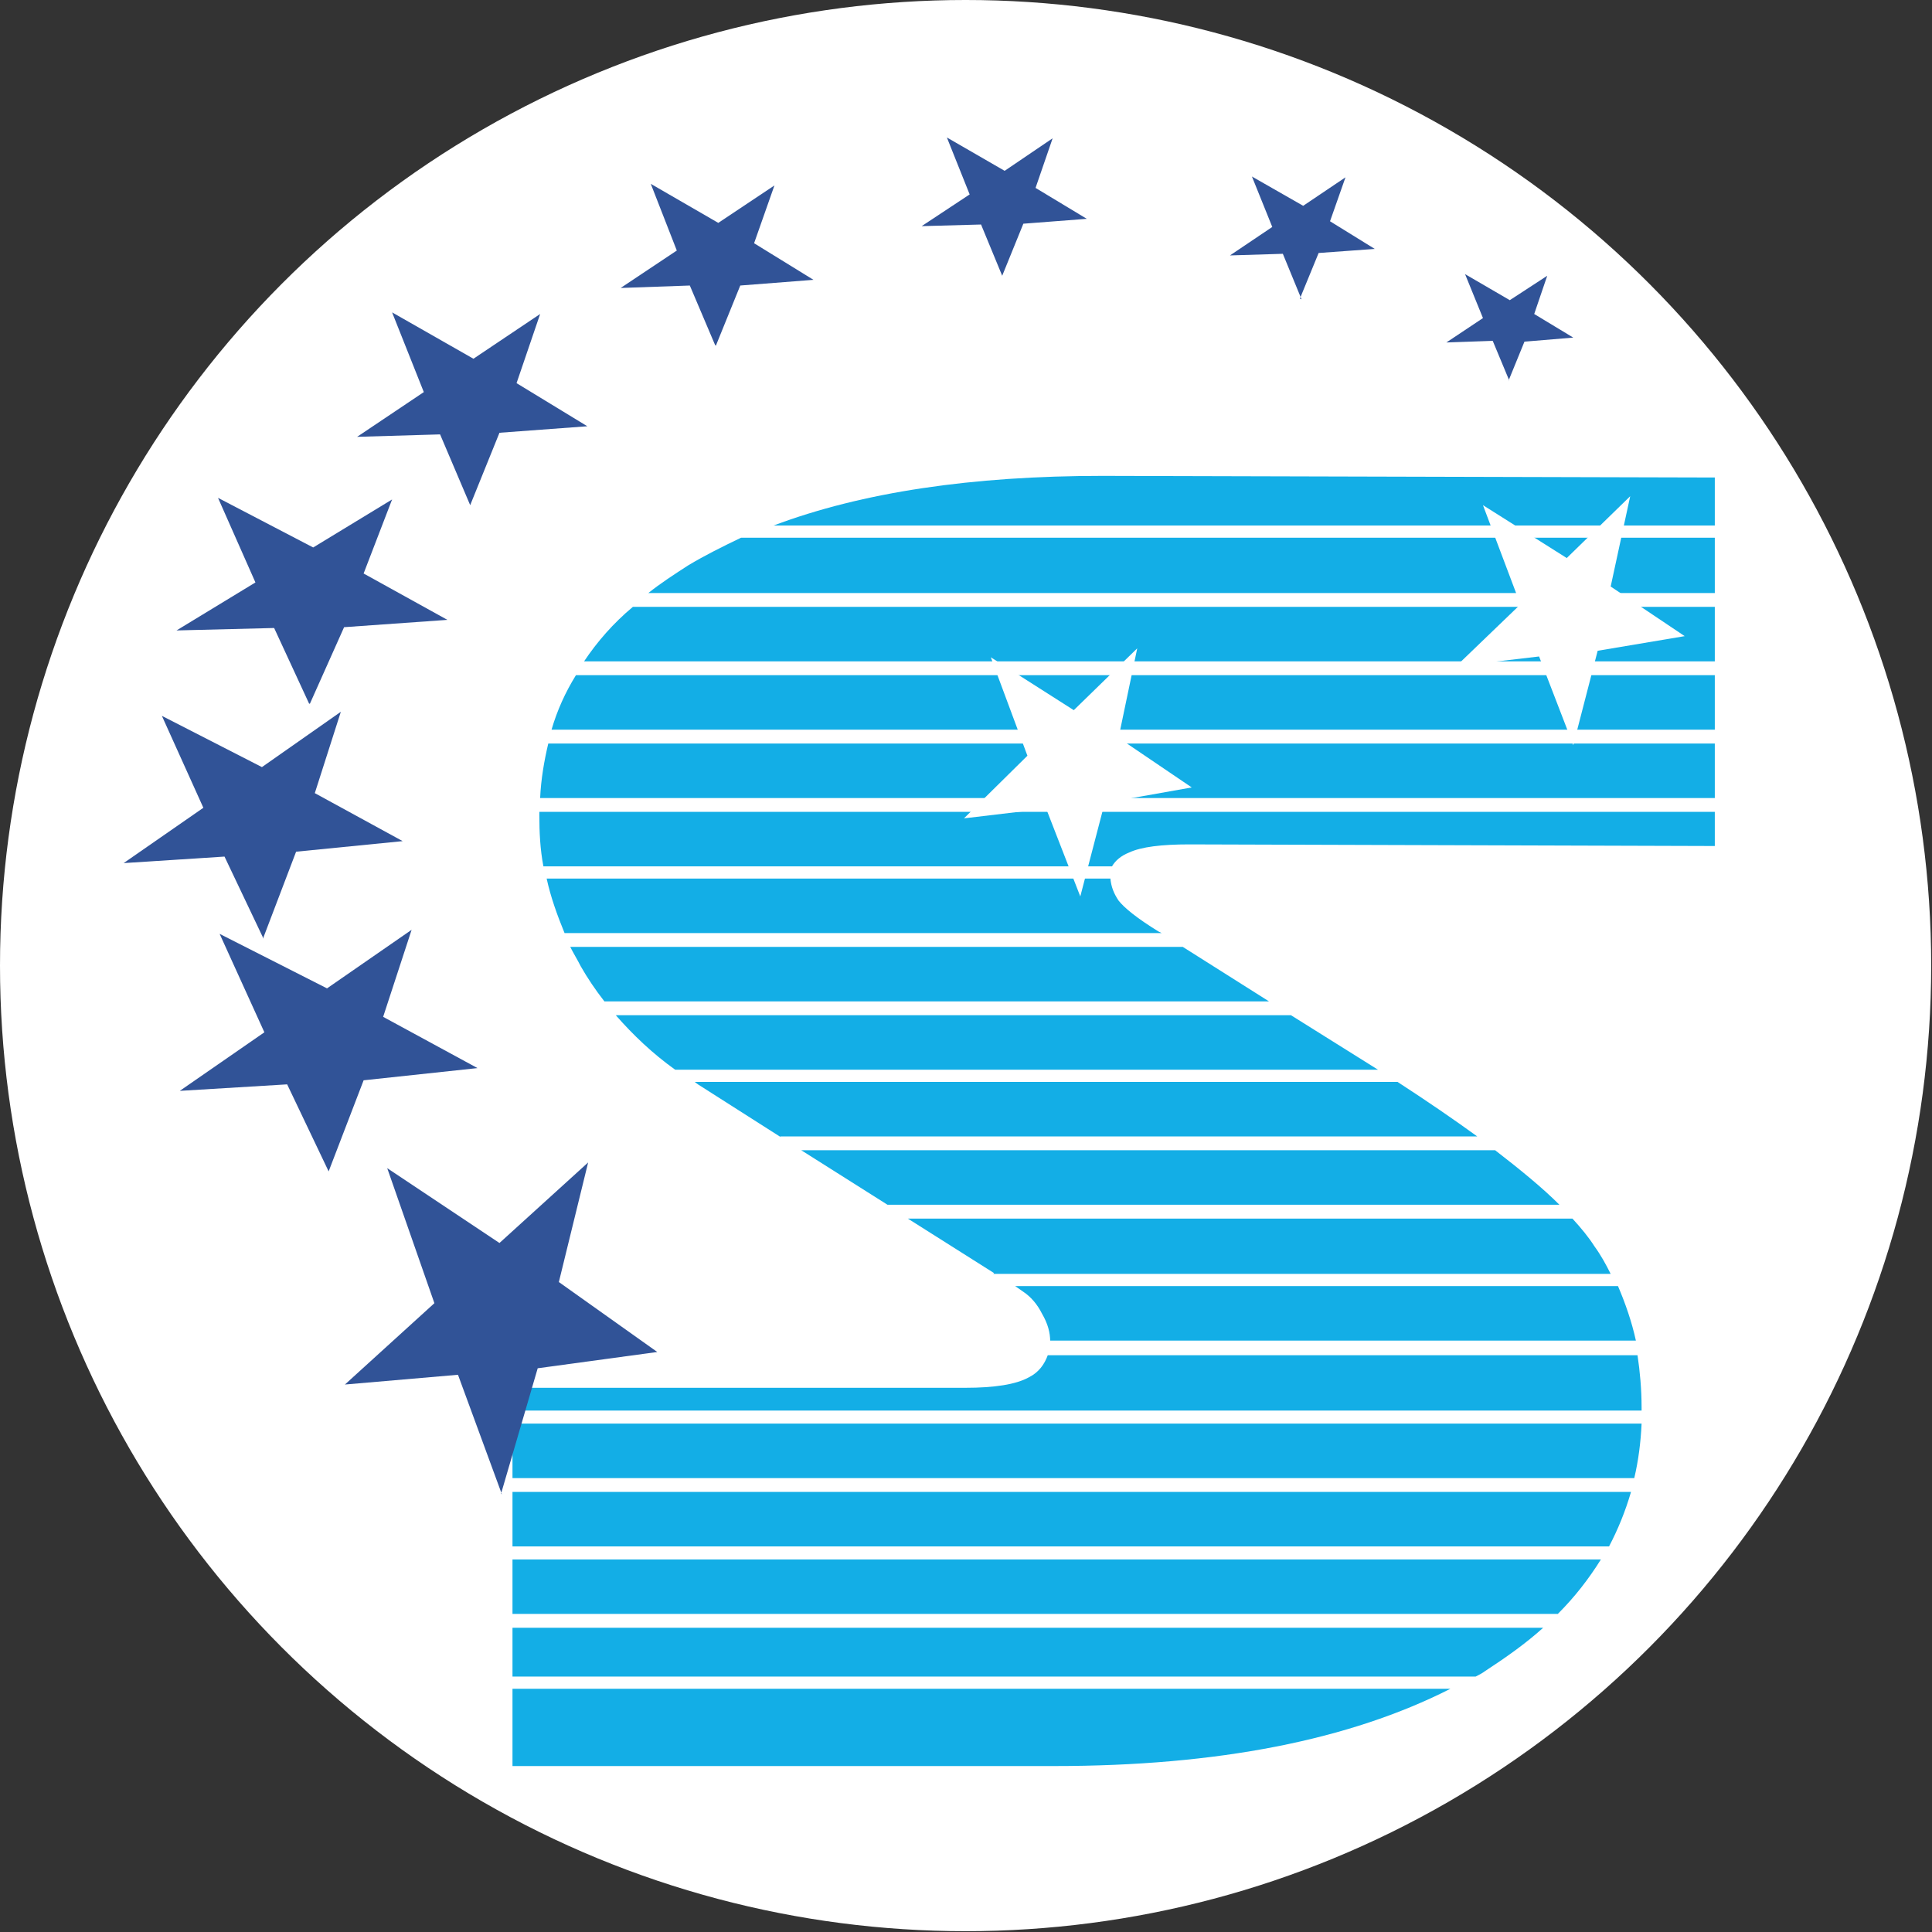
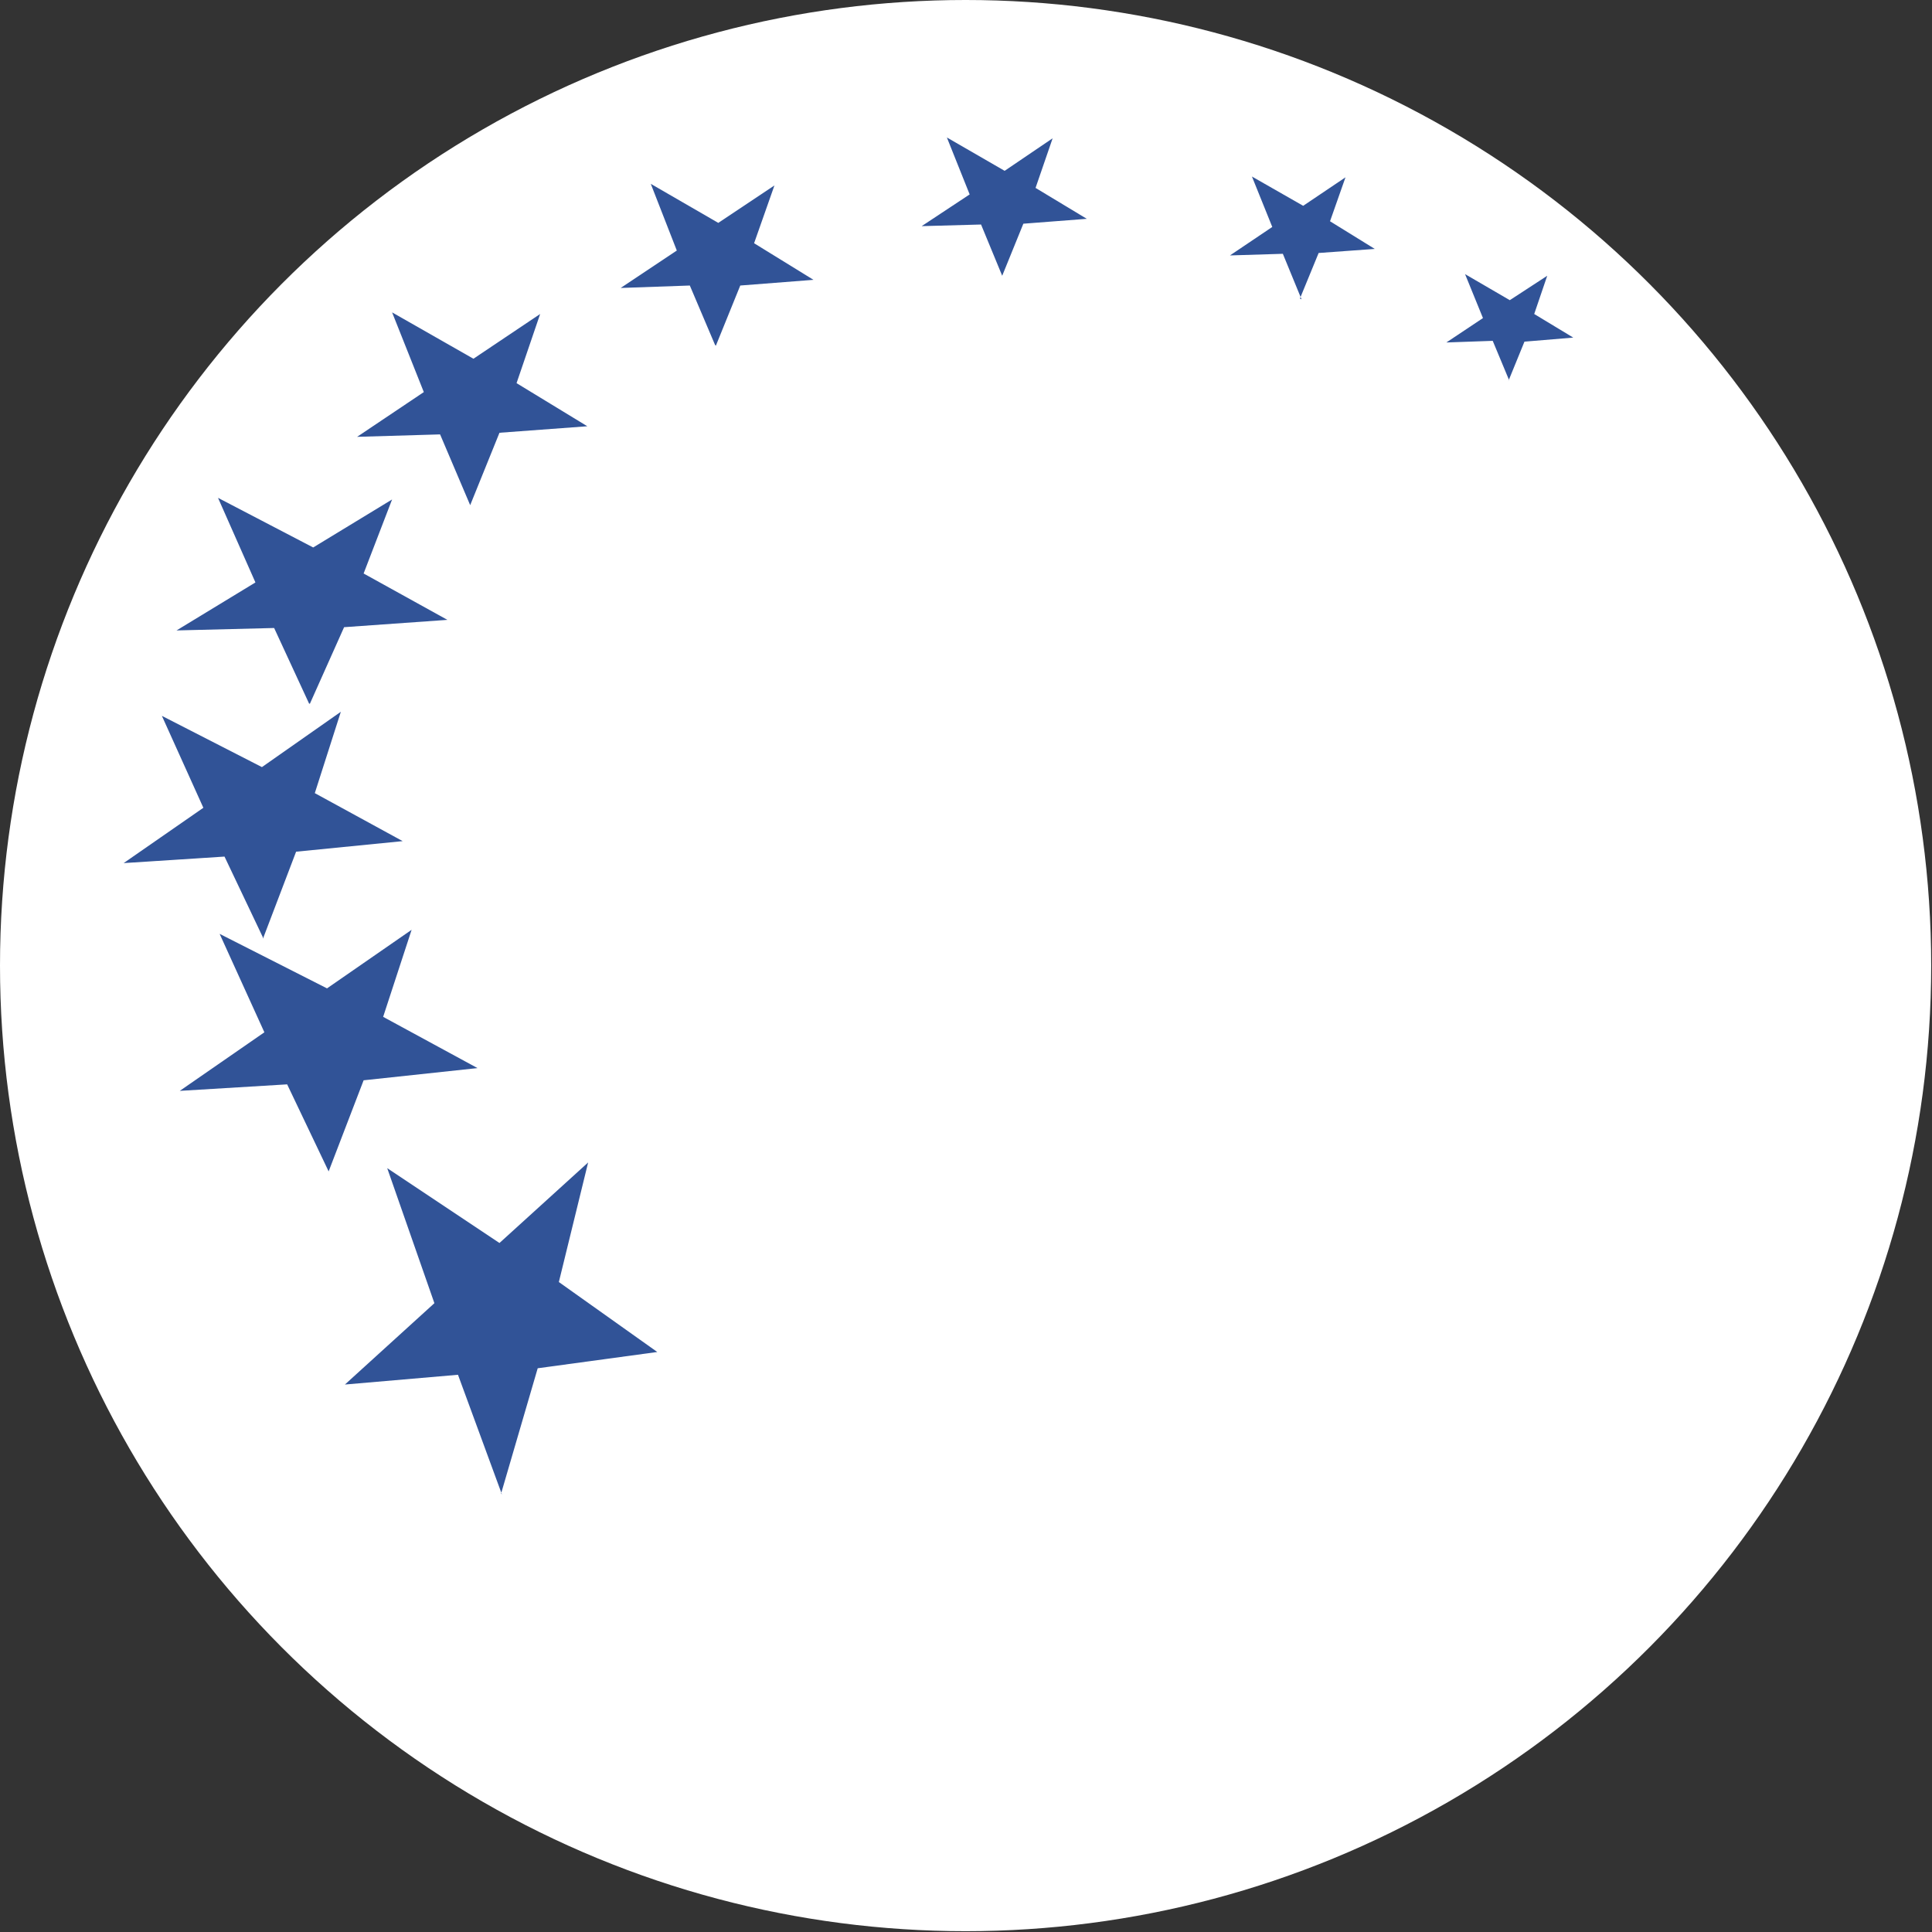
<svg xmlns="http://www.w3.org/2000/svg" xml:space="preserve" width="0.98in" height="0.98in" style="shape-rendering:geometricPrecision; text-rendering:geometricPrecision; image-rendering:optimizeQuality; fill-rule:evenodd; clip-rule:evenodd" viewBox="0 0 2.375 2.375">
  <rect x="0" y="0" width="2.375" height="2.375" fill="#333333" stroke="none" />
  <defs>
    <style type="text/css">
   
    .fil0 {fill:white}
    .fil3 {fill:white;fill-rule:nonzero}
    .fil1 {fill:#13AEE6;fill-rule:nonzero}
    .fil2 {fill:#315397;fill-rule:nonzero}
   
  </style>
  </defs>
  <g id="Layer_x0020_1">
    <g id="_71522704">
      <circle id="_105475856" class="fil0" cx="1.187" cy="1.187" r="1.187" />
      <g>
-         <path id="_71522152" class="fil1" d="M0.63 2.171l0 -0.095 1.153 0c-0.124,0.063 -0.286,0.095 -0.487,0.095l-0.666 0zm1.478 -1.584l0 0.059 -1.157 0c0.109,-0.041 0.244,-0.061 0.404,-0.061l0.753 0.002zm0 0.075l0 0.067 -1.311 0c0.015,-0.012 0.032,-0.023 0.049,-0.034 0.02,-0.012 0.042,-0.023 0.065,-0.034l1.197 0zm0 0.084l0 0.067 -1.39 0c0.016,-0.024 0.036,-0.047 0.06,-0.067l1.33 0zm0 0.084l0 0.067 -1.43 0c0.007,-0.024 0.017,-0.046 0.03,-0.067l1.4 0zm0 0.084l0 0.067 -1.444 0c0.001,-0.023 0.005,-0.046 0.01,-0.067l1.435 0zm0 0.084l0 0.042 -0.646 -0.002c-0.034,-0 -0.059,0.003 -0.074,0.01 -0.01,0.004 -0.017,0.01 -0.021,0.017l-0.699 0c-0.004,-0.021 -0.005,-0.042 -0.005,-0.063l3.81535e-005 -0.004 1.445 0zm-1.478 1.063l0 -0.06 1.267 0c-0.021,0.019 -0.045,0.036 -0.071,0.053 -0.004,0.003 -0.008,0.005 -0.012,0.007l-1.183 0zm0 -0.077l0 -0.067 1.338 0c-0.015,0.024 -0.032,0.046 -0.053,0.067l-1.284 0zm0 -0.083l0 -0.067 1.375 0c-0.007,0.024 -0.016,0.046 -0.027,0.067l-1.347 0zm0 -0.084l0 -0.067 1.388 0c-0.001,0.023 -0.004,0.046 -0.009,0.067l-1.379 0zm0 -0.084l0 -0.027 0.557 0c0.035,0 0.062,-0.004 0.078,-0.013 0.012,-0.006 0.019,-0.016 0.023,-0.027l0.725 0c0.003,0.02 0.005,0.042 0.005,0.064l0 0.004 -1.388 0zm0.661 -0.084c-0,-0.011 -0.003,-0.022 -0.01,-0.034 -0.006,-0.012 -0.014,-0.021 -0.023,-0.027l-0.01 -0.007 0.741 0c0.009,0.021 0.017,0.044 0.022,0.067l-0.72 0zm-0.069 -0.084l-0.106 -0.067 0.817 0c0.011,0.012 0.02,0.023 0.027,0.034 0.008,0.011 0.014,0.022 0.02,0.034l-0.759 0zm-0.131 -0.084l-0.106 -0.067 0.853 0c0.031,0.024 0.058,0.046 0.079,0.067l-0.827 0zm-0.131 -0.083l-0.102 -0.065 -0.004 -0.003 0.864 0c0.037,0.024 0.069,0.046 0.098,0.067l-0.857 0zm-0.13 -0.083c-0.028,-0.02 -0.052,-0.043 -0.073,-0.067l0.83 0 0.107 0.067 -0.863 0zm-0.087 -0.084c-0.011,-0.014 -0.021,-0.029 -0.029,-0.043 -0.004,-0.008 -0.009,-0.016 -0.013,-0.024l0.753 0 0.106 0.067 -0.817 0zm-0.049 -0.084c-0.009,-0.022 -0.017,-0.044 -0.022,-0.067l0.693 0c0.001,0.01 0.004,0.018 0.01,0.027 0.007,0.009 0.023,0.022 0.049,0.038l0.004 0.002 -0.734 0z" />
        <path id="_71524648" class="fil2" d="M0.404 1.44l-0.051 -0.107 -0.132 0.008 0.104 -0.072 -0.055 -0.121 0.132 0.067 0.104 -0.072 -0.035 0.107 0.116 0.063 -0.14 0.015 -0.043 0.112zm0.213 0.397l-0.054 -0.147 -0.139 0.012 0.11 -0.1 -0.058 -0.166 0.138 0.092 0.109 -0.099 -0.036 0.147 0.121 0.086 -0.147 0.02 -0.045 0.154zm1.238 -1.37l-0.02 -0.048 -0.057 0.002 0.045 -0.03 -0.022 -0.054 0.055 0.032 0.046 -0.03 -0.016 0.047 0.048 0.029 -0.06 0.005 -0.02 0.049zm-0.255 -0.099l-0.023 -0.056 -0.065 0.002 0.052 -0.035 -0.025 -0.062 0.063 0.036 0.052 -0.035 -0.019 0.054 0.055 0.034 -0.069 0.005 -0.023 0.056zm-0.368 -0.029l-0.026 -0.063 -0.073 0.002 0.059 -0.039 -0.028 -0.07 0.071 0.041 0.059 -0.04 -0.021 0.061 0.063 0.038 -0.078 0.006 -0.026 0.064zm-0.353 0.085l-0.031 -0.073 -0.085 0.003 0.069 -0.046 -0.032 -0.082 0.083 0.048 0.069 -0.046 -0.025 0.071 0.073 0.045 -0.09 0.007 -0.03 0.074zm-0.301 0.197l-0.037 -0.087 -0.102 0.003 0.082 -0.055 -0.039 -0.098 0.1 0.057 0.082 -0.055 -0.029 0.085 0.087 0.053 -0.108 0.008 -0.036 0.089zm-0.198 0.244l-0.043 -0.093 -0.12 0.003 0.097 -0.059 -0.046 -0.104 0.117 0.061 0.097 -0.059 -0.035 0.091 0.103 0.057 -0.127 0.009 -0.042 0.094zm-0.056 0.289l-0.048 -0.101 -0.124 0.008 0.098 -0.068 -0.051 -0.113 0.123 0.063 0.097 -0.068 -0.032 0.1 0.108 0.059 -0.131 0.013 -0.04 0.105z" />
        <polygon id="_71522536" class="fil3" points="1.328,1.102 1.286,0.994 1.185,1.006 1.263,0.929 1.218,0.808 1.32,0.873 1.398,0.797 1.375,0.907 1.465,0.968 1.358,0.987 " />
-         <polygon id="_71524960" class="fil3" points="1.934,0.916 1.892,0.807 1.79,0.819 1.869,0.743 1.823,0.621 1.926,0.686 2.004,0.61 1.98,0.721 2.071,0.782 1.964,0.8 " />
      </g>
    </g>
  </g>
</svg>